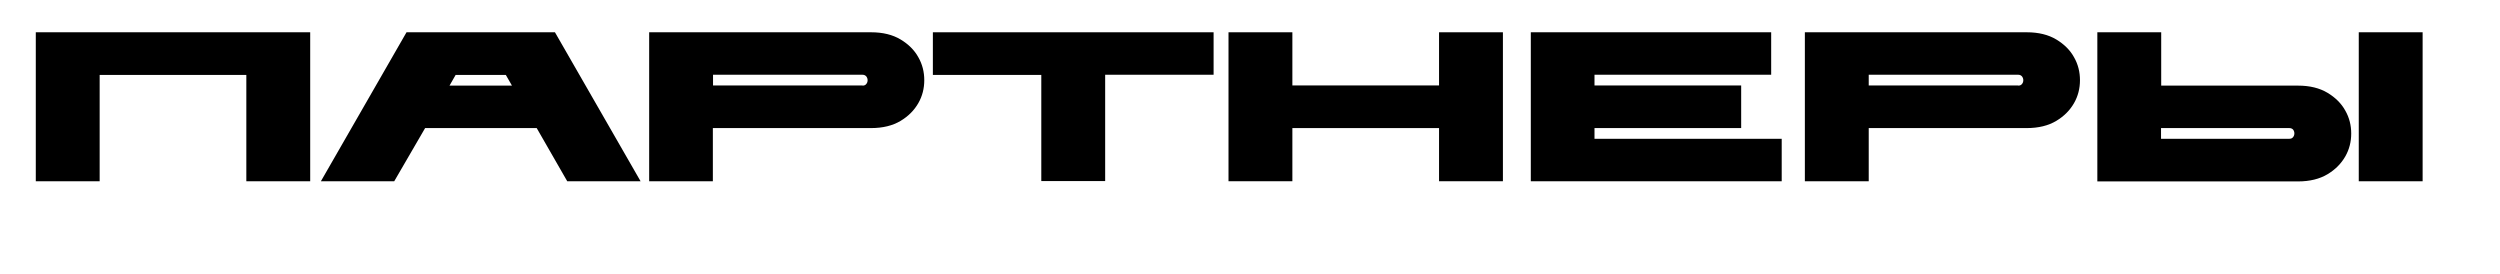
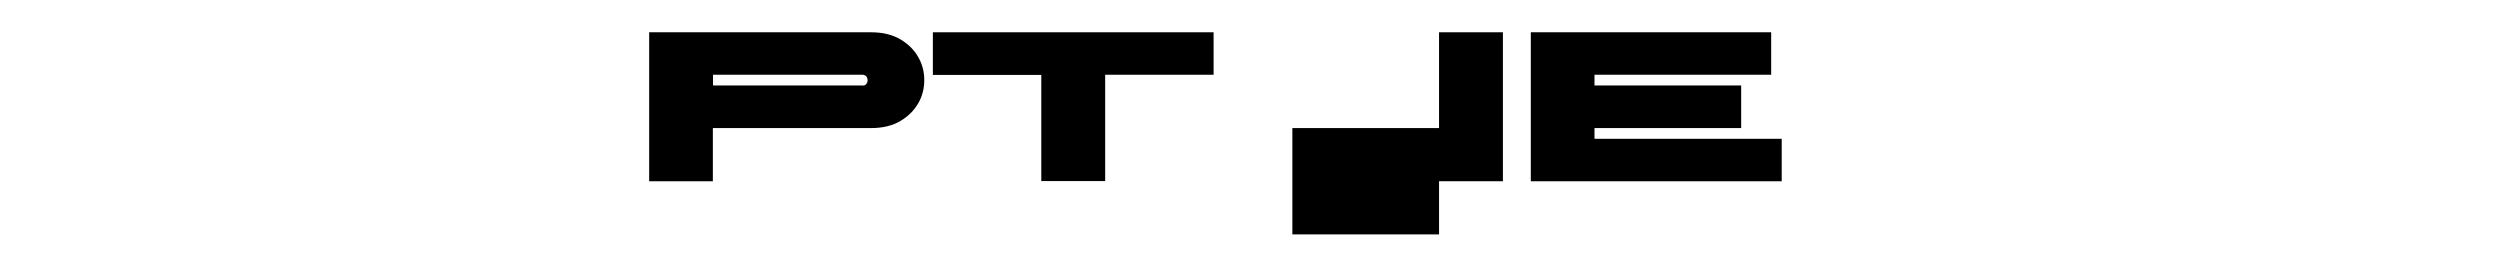
<svg xmlns="http://www.w3.org/2000/svg" version="1.1" id="Слой_1" x="0px" y="0px" viewBox="0 0 1424.9 156.2" style="enable-background:new 0 0 1424.9 156.2;" xml:space="preserve">
  <g>
-     <path d="M140.4,42.7H56.8v60.6H20.4V18.4h156.4v84.9h-36.4V42.7z" />
-     <path d="M305.9,73h-63.6l-17.6,30.3h-41.8l48.8-84.9h84.6l48.8,84.9h-41.8L305.9,73z M291.8,48.8l-3.5-6.1h-28.6l-3.5,6.1H291.8z" />
    <path d="M406.3,73v30.3H370V18.4h126.5c6.7,0,12.3,1.4,16.8,4.1c4.5,2.7,7.9,6.1,10.1,10.1c2.3,4,3.4,8.4,3.4,13.1 c0,4.7-1.1,9.1-3.4,13.1c-2.3,4-5.6,7.4-10.1,10.1c-4.5,2.7-10.1,4.1-16.8,4.1H406.3z M491.6,48.8c1,0,1.7-0.3,2.2-1 c0.5-0.6,0.7-1.3,0.7-2.1c0-0.7-0.2-1.4-0.7-2.1c-0.5-0.6-1.2-1-2.2-1h-85.2v6.1H491.6z" />
    <path d="M593.5,42.7h-61.8V18.4h160v24.2h-61.8v60.6h-36.4V42.7z" />
-     <path d="M820.2,73h-83.6v30.3h-36.4V18.4h36.4v30.3h83.6V18.4h36.4v84.9h-36.4V73z" />
+     <path d="M820.2,73h-83.6v30.3h-36.4h36.4v30.3h83.6V18.4h36.4v84.9h-36.4V73z" />
    <path d="M908.8,79.1h106.7v24.2h-143V18.4h137v24.2H908.8v6.1h83.6V73h-83.6V79.1z" />
-     <path d="M1065.1,73v30.3h-36.4V18.4h126.5c6.7,0,12.3,1.4,16.8,4.1c4.5,2.7,7.9,6.1,10.1,10.1c2.3,4,3.4,8.4,3.4,13.1 c0,4.7-1.1,9.1-3.4,13.1c-2.3,4-5.6,7.4-10.1,10.1c-4.5,2.7-10.1,4.1-16.8,4.1H1065.1z M1150.3,48.8c1,0,1.7-0.3,2.2-1 c0.5-0.6,0.7-1.3,0.7-2.1c0-0.7-0.2-1.4-0.7-2.1c-0.5-0.6-1.2-1-2.2-1h-85.2v6.1H1150.3z" />
-     <path d="M1231.7,48.8h78.1c6.7,0,12.3,1.4,16.8,4.1c4.5,2.7,7.9,6.1,10.1,10.1c2.3,4,3.4,8.4,3.4,13.1c0,4.7-1.1,9.1-3.4,13.1 c-2.3,4-5.6,7.4-10.1,10.1c-4.5,2.7-10.1,4.1-16.8,4.1h-114.4V18.4h36.4V48.8z M1304.8,73h-73.1v6.1h73.1c1,0,1.7-0.3,2.2-1 c0.5-0.6,0.7-1.3,0.7-2.1c0-0.7-0.2-1.4-0.7-2.1C1306.5,73.3,1305.7,73,1304.8,73z M1344.4,18.4h36.4v84.9h-36.4V18.4z" />
  </g>
</svg>